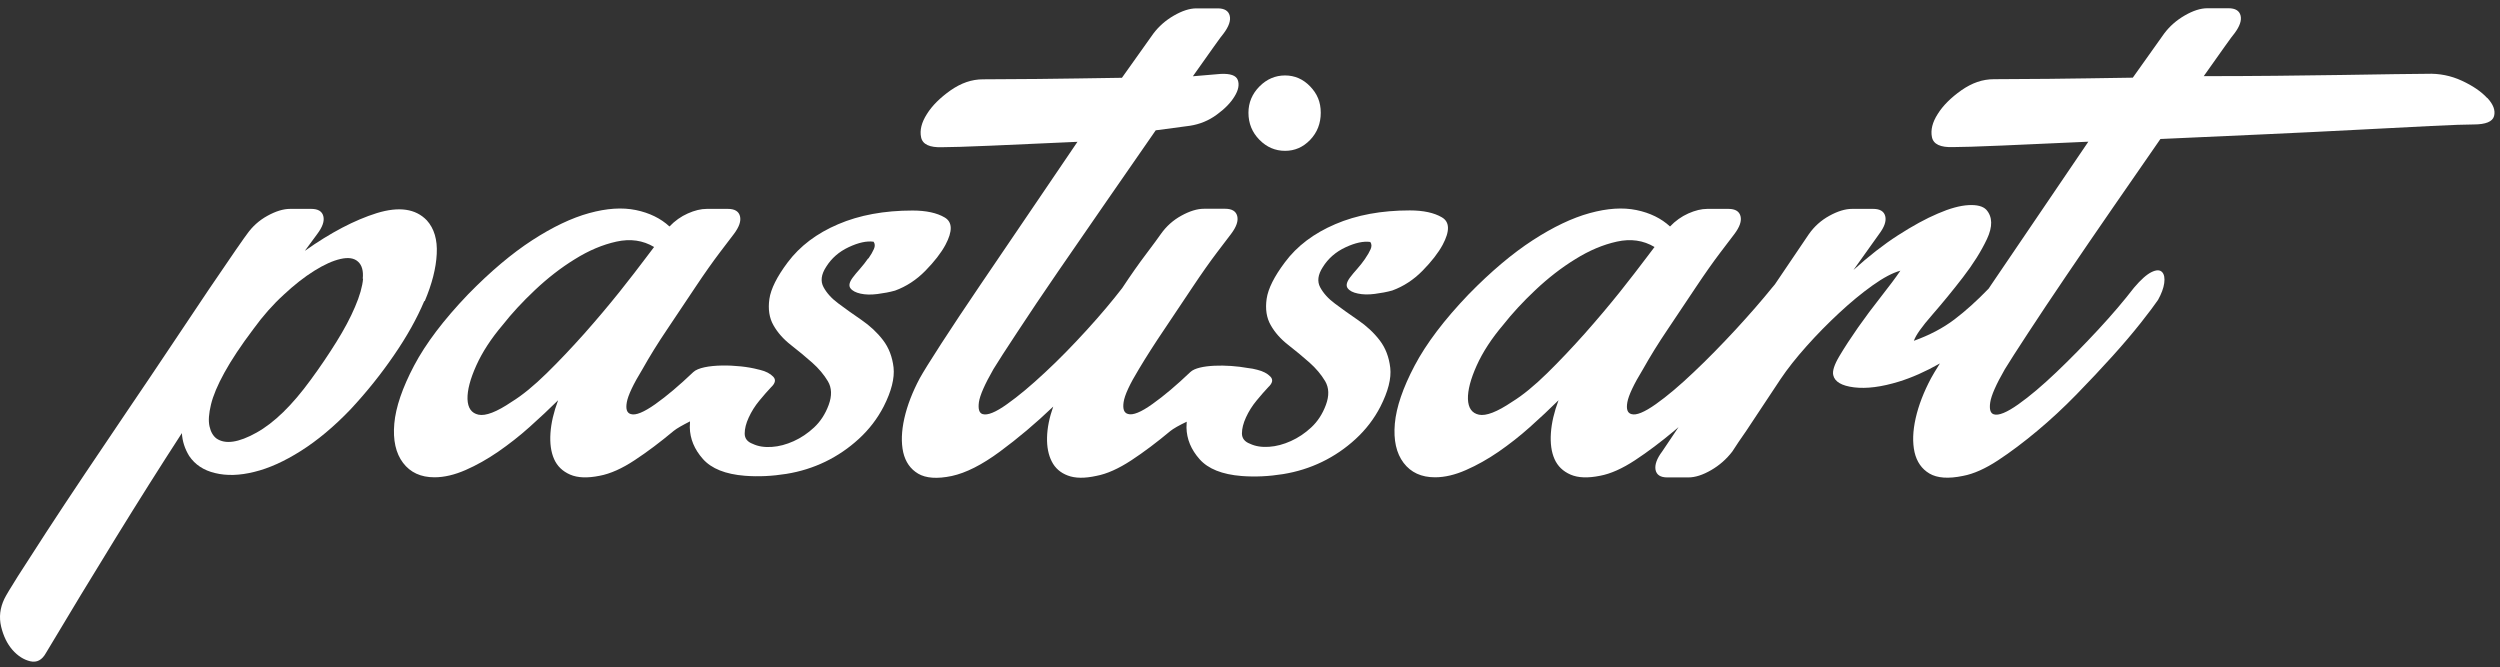
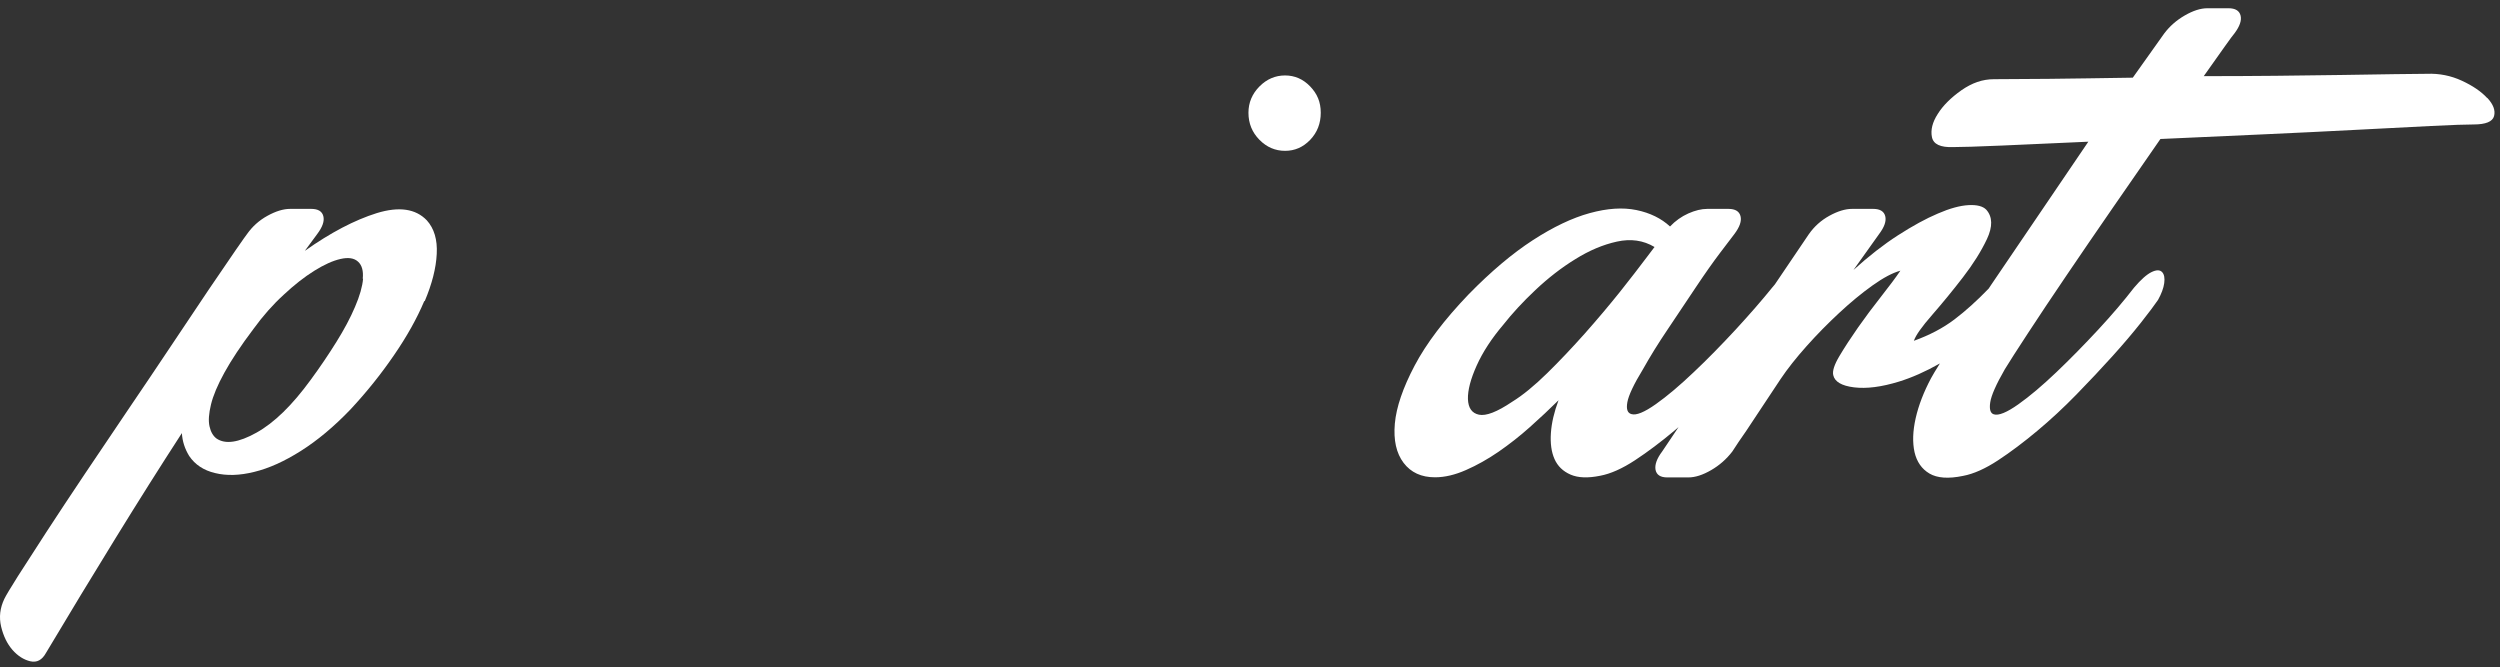
<svg xmlns="http://www.w3.org/2000/svg" width="236" height="63" viewBox="0 0 236 63" fill="none">
  <rect x="0" y="0" width="236" height="63" fill="#333333" stroke="none" />
  <path d="M121.309 14.239C122.231 14.239 123.015 13.896 123.683 13.199C124.35 12.501 124.679 11.649 124.679 10.642C124.679 9.634 124.35 8.859 123.683 8.162C123.015 7.465 122.22 7.122 121.309 7.122C120.397 7.122 119.581 7.465 118.892 8.162C118.203 8.859 117.854 9.69 117.854 10.642C117.854 11.649 118.203 12.501 118.892 13.199C119.581 13.896 120.387 14.239 121.309 14.239Z" fill="white" />
  <path d="M40.094 28.431C40.783 26.803 41.164 25.309 41.228 23.97C41.302 22.63 40.984 21.568 40.295 20.804C39.235 19.697 37.667 19.476 35.568 20.117C33.48 20.771 31.212 21.955 28.775 23.682L29.941 22.099C30.449 21.424 30.64 20.87 30.523 20.405C30.407 19.951 30.025 19.719 29.39 19.719H27.386C26.74 19.719 26.03 19.94 25.246 20.372C24.461 20.804 23.825 21.379 23.317 22.099C23.274 22.143 22.914 22.652 22.246 23.615C21.578 24.578 20.731 25.829 19.692 27.357C18.653 28.896 17.488 30.645 16.173 32.615C14.859 34.585 13.503 36.6 12.104 38.659C10.705 40.729 9.338 42.755 8.002 44.747C6.667 46.74 5.459 48.566 4.377 50.227C3.296 51.887 2.406 53.271 1.686 54.4C0.975 55.529 0.552 56.237 0.414 56.525C0 57.388 -0.106 58.263 0.106 59.148C0.318 60.034 0.668 60.765 1.177 61.351C1.686 61.927 2.247 62.281 2.862 62.425C3.487 62.569 3.975 62.303 4.346 61.628C6.55 57.931 8.733 54.333 10.896 50.824C13.057 47.315 15.145 44.005 17.17 40.884C17.212 41.648 17.445 42.367 17.858 43.042C18.41 43.861 19.226 44.404 20.307 44.658C21.388 44.924 22.617 44.891 23.995 44.548C25.373 44.216 26.846 43.552 28.404 42.566C29.962 41.581 31.53 40.275 33.088 38.648C34.604 37.021 35.971 35.316 37.19 33.534C38.409 31.763 39.362 30.058 40.051 28.42L40.094 28.431ZM34.275 26.305C34.212 27.047 33.957 27.944 33.512 28.973C33.078 30.003 32.484 31.11 31.753 32.283C31.022 33.456 30.216 34.652 29.337 35.847C27.588 38.249 25.881 39.921 24.196 40.851C22.522 41.781 21.271 41.969 20.434 41.393C20.116 41.15 19.893 40.773 19.777 40.242C19.66 39.711 19.713 39.035 19.915 38.194C20.116 37.353 20.54 36.345 21.186 35.172C21.833 33.999 22.744 32.615 23.942 31.032C24.811 29.837 25.754 28.763 26.772 27.833C27.779 26.892 28.743 26.139 29.665 25.564C30.587 24.988 31.414 24.612 32.145 24.446C32.876 24.28 33.427 24.357 33.798 24.7C34.169 25.032 34.318 25.575 34.243 26.316L34.275 26.305Z" fill="white" />
-   <path d="M81.947 24.401C81.714 24.733 81.459 25.065 81.184 25.375C80.908 25.685 80.675 25.962 80.495 26.206C80.177 26.637 80.103 26.969 80.283 27.213C80.463 27.456 80.792 27.622 81.247 27.722C81.703 27.822 82.233 27.833 82.837 27.755C83.43 27.678 83.982 27.578 84.49 27.434C85.55 27.047 86.504 26.427 87.352 25.564C88.2 24.7 88.836 23.881 89.249 23.117C89.938 21.822 89.917 20.959 89.175 20.527C88.444 20.095 87.426 19.874 86.144 19.874C83.473 19.874 81.131 20.305 79.117 21.169C77.093 22.032 75.514 23.228 74.358 24.767C73.352 26.106 72.769 27.268 72.631 28.22C72.493 29.183 72.62 30.013 73.012 30.7C73.404 31.397 73.956 32.017 74.666 32.571C75.376 33.124 76.043 33.677 76.669 34.231C77.294 34.784 77.782 35.371 78.153 35.991C78.523 36.611 78.545 37.364 78.227 38.227C77.909 39.09 77.442 39.799 76.849 40.352C76.255 40.906 75.609 41.337 74.92 41.648C74.231 41.957 73.542 42.146 72.853 42.19C72.165 42.234 71.571 42.146 71.062 41.902C70.554 41.714 70.299 41.393 70.299 40.928C70.299 40.463 70.426 39.965 70.681 39.411C70.935 38.858 71.264 38.327 71.677 37.828C72.09 37.319 72.461 36.91 72.779 36.567C73.193 36.179 73.267 35.847 72.991 35.559C72.716 35.271 72.302 35.05 71.751 34.917L71.56 34.873C69.706 34.375 66.304 34.308 65.445 35.127C64.131 36.378 62.944 37.386 61.863 38.15C60.782 38.913 60.008 39.234 59.553 39.09C59.182 38.991 59.054 38.626 59.171 37.972C59.288 37.319 59.775 36.279 60.655 34.84C61.301 33.688 62.075 32.427 62.997 31.065C63.919 29.692 64.799 28.375 65.647 27.102C66.495 25.829 67.268 24.733 67.957 23.826C68.646 22.918 69.08 22.342 69.271 22.099C69.78 21.424 69.971 20.87 69.854 20.405C69.737 19.951 69.356 19.719 68.72 19.719H66.717C66.166 19.719 65.572 19.863 64.926 20.151C64.279 20.438 63.707 20.848 63.198 21.379C62.372 20.616 61.312 20.095 60.029 19.829C58.736 19.564 57.274 19.663 55.621 20.117C53.967 20.571 52.176 21.424 50.247 22.674C48.318 23.925 46.294 25.63 44.185 27.788C41.885 30.191 40.19 32.427 39.087 34.519C37.985 36.611 37.36 38.437 37.222 39.987C37.084 41.548 37.36 42.788 38.049 43.695C38.737 44.603 39.723 45.057 41.016 45.057C41.938 45.057 42.913 44.824 43.952 44.371C44.99 43.917 46.008 43.341 47.025 42.644C48.032 41.946 49.029 41.172 49.993 40.308C50.957 39.445 51.858 38.603 52.685 37.784C52.272 38.891 52.028 39.921 51.964 40.884C51.901 41.847 52.007 42.655 52.303 43.33C52.6 44.005 53.109 44.492 53.819 44.802C54.529 45.112 55.462 45.145 56.606 44.913C57.613 44.725 58.726 44.227 59.913 43.441C61.111 42.655 62.34 41.725 63.601 40.673C63.887 40.441 64.438 40.131 65.138 39.777C65.127 39.965 65.117 40.153 65.117 40.341C65.138 41.426 65.551 42.422 66.357 43.33C67.162 44.238 68.487 44.769 70.32 44.913C71.603 45.013 72.906 44.946 74.221 44.736C75.535 44.526 76.764 44.138 77.909 43.585C79.053 43.031 80.113 42.312 81.078 41.426C82.042 40.541 82.826 39.522 83.42 38.371C84.151 36.932 84.459 35.703 84.353 34.696C84.236 33.688 83.907 32.825 83.356 32.106C82.805 31.386 82.127 30.755 81.322 30.202C80.516 29.648 79.795 29.139 79.149 28.652C78.502 28.176 78.036 27.656 77.739 27.102C77.442 26.549 77.517 25.918 77.983 25.198C78.492 24.379 79.202 23.759 80.124 23.328C81.046 22.896 81.82 22.73 82.466 22.818C82.604 23.006 82.615 23.239 82.498 23.505C82.381 23.77 82.212 24.069 81.979 24.401H81.947ZM55.165 31.486C53.989 32.803 52.812 34.054 51.614 35.227C50.417 36.401 49.315 37.308 48.308 37.928C46.888 38.891 45.838 39.29 45.171 39.146C44.503 39.002 44.164 38.515 44.132 37.673C44.111 36.832 44.386 35.781 44.959 34.508C45.531 33.235 46.368 31.951 47.471 30.655C48.297 29.604 49.304 28.508 50.502 27.379C51.699 26.25 52.95 25.276 54.264 24.468C55.578 23.648 56.882 23.095 58.196 22.807C59.51 22.519 60.687 22.686 61.746 23.316L60.983 24.324C60.337 25.187 59.5 26.272 58.471 27.567C57.433 28.862 56.331 30.168 55.165 31.486Z" fill="white" />
-   <path d="M128.887 24.401C128.654 24.733 128.399 25.065 128.124 25.375C127.848 25.685 127.615 25.962 127.435 26.205C127.117 26.637 127.043 26.969 127.223 27.213C127.403 27.456 127.732 27.622 128.187 27.711C128.643 27.81 129.173 27.822 129.777 27.744C130.371 27.666 130.922 27.567 131.431 27.423C132.49 27.035 133.444 26.416 134.292 25.552C135.14 24.689 135.776 23.87 136.189 23.106C136.878 21.811 136.857 20.947 136.115 20.516C135.384 20.084 134.366 19.863 133.084 19.863C130.413 19.863 128.071 20.294 126.057 21.158C124.033 22.021 122.443 23.216 121.299 24.755C120.281 26.106 119.709 27.257 119.571 28.209C119.433 29.172 119.56 30.002 119.953 30.688C120.345 31.386 120.896 32.006 121.606 32.559C122.316 33.113 122.984 33.666 123.609 34.22C124.234 34.773 124.722 35.36 125.093 35.98C125.464 36.611 125.485 37.352 125.167 38.216C124.849 39.079 124.383 39.788 123.789 40.341C123.196 40.895 122.549 41.326 121.86 41.636C121.171 41.946 120.483 42.134 119.794 42.179C119.105 42.223 118.511 42.134 118.003 41.891C117.494 41.703 117.239 41.37 117.239 40.917C117.239 40.463 117.367 39.954 117.621 39.4C117.875 38.847 118.204 38.315 118.617 37.817C119.031 37.308 119.401 36.898 119.719 36.555C120.133 36.168 120.207 35.836 119.921 35.548C119.645 35.26 119.232 35.039 118.681 34.906C118.405 34.828 118.108 34.773 117.791 34.74C115.851 34.386 113.127 34.397 112.375 35.116C111.061 36.367 109.874 37.374 108.793 38.138C107.712 38.913 106.938 39.223 106.482 39.079C106.111 38.98 105.973 38.614 106.069 37.961C106.164 37.308 106.641 36.267 107.521 34.828C108.21 33.677 109.015 32.415 109.937 31.054C110.859 29.681 111.739 28.364 112.587 27.091C113.435 25.818 114.208 24.722 114.897 23.814C115.586 22.907 116.021 22.331 116.211 22.087C116.72 21.412 116.911 20.859 116.794 20.394C116.678 19.94 116.296 19.707 115.66 19.707H113.657C113.011 19.707 112.301 19.929 111.516 20.361C110.732 20.792 110.096 21.368 109.587 22.087C109.354 22.419 108.899 23.05 108.21 23.958C107.521 24.866 106.758 25.951 105.931 27.202C105.009 28.397 103.896 29.725 102.582 31.164C101.268 32.603 99.964 33.943 98.65 35.16C97.336 36.389 96.149 37.386 95.068 38.149C93.987 38.924 93.213 39.234 92.757 39.09C92.439 38.991 92.323 38.625 92.408 37.972C92.503 37.319 92.959 36.279 93.785 34.84C94.199 34.164 94.951 32.991 96.064 31.308C97.166 29.626 98.438 27.733 99.89 25.619C101.342 23.504 102.879 21.279 104.511 18.922C106.143 16.575 107.669 14.361 109.1 12.302L112.343 11.87C113.265 11.726 114.102 11.383 114.855 10.83C115.618 10.276 116.18 9.701 116.54 9.103C116.911 8.505 117.006 7.985 116.847 7.553C116.688 7.122 116.148 6.933 115.226 6.978L112.608 7.199C113.392 6.092 114.039 5.173 114.569 4.432C115.099 3.69 115.406 3.269 115.501 3.17C116.01 2.494 116.201 1.93 116.084 1.476C115.968 1.022 115.586 0.79 114.95 0.79H112.947C112.301 0.79 111.591 1.022 110.806 1.476C110.022 1.93 109.386 2.494 108.877 3.17L105.91 7.343C102.964 7.387 100.325 7.431 97.982 7.454C95.64 7.476 93.913 7.487 92.81 7.487C91.708 7.487 90.733 7.841 89.737 8.527C88.751 9.225 87.999 9.966 87.501 10.763C86.992 11.56 86.812 12.291 86.95 12.955C87.087 13.63 87.755 13.94 88.953 13.896C89.684 13.896 91.221 13.852 93.542 13.752C95.863 13.652 98.586 13.531 101.713 13.387C100.24 15.545 98.703 17.815 97.092 20.195C95.481 22.575 93.966 24.799 92.545 26.892C91.125 28.984 89.896 30.832 88.857 32.437C87.819 34.042 87.14 35.138 86.822 35.714C86.133 37.009 85.646 38.271 85.37 39.489C85.095 40.717 85.063 41.78 85.264 42.699C85.476 43.606 85.943 44.282 86.674 44.714C87.405 45.145 88.465 45.223 89.843 44.935C91.178 44.647 92.694 43.883 94.389 42.632C96.085 41.382 97.77 39.965 99.424 38.382C99.053 39.433 98.862 40.407 98.841 41.293C98.82 42.179 98.968 42.942 99.286 43.562C99.604 44.193 100.113 44.636 100.801 44.891C101.49 45.156 102.391 45.167 103.493 44.924C104.5 44.736 105.602 44.237 106.8 43.452C107.998 42.666 109.227 41.736 110.488 40.684C110.774 40.452 111.326 40.142 112.025 39.81C112.014 39.987 112.004 40.175 112.004 40.363C112.025 41.448 112.438 42.444 113.244 43.352C114.049 44.26 115.374 44.791 117.208 44.935C118.49 45.035 119.794 44.968 121.108 44.758C122.422 44.547 123.651 44.16 124.796 43.606C125.941 43.053 127 42.334 127.965 41.448C128.929 40.562 129.714 39.544 130.307 38.393C131.038 36.954 131.356 35.725 131.24 34.718C131.123 33.71 130.795 32.847 130.244 32.127C129.692 31.408 129.014 30.777 128.209 30.224C127.403 29.67 126.683 29.161 126.036 28.674C125.39 28.198 124.923 27.677 124.626 27.124C124.33 26.571 124.404 25.94 124.87 25.22C125.379 24.401 126.089 23.781 127.011 23.349C127.933 22.918 128.707 22.752 129.353 22.84C129.491 23.028 129.502 23.261 129.385 23.526C129.269 23.792 129.099 24.091 128.866 24.423L128.887 24.401Z" fill="white" />
  <path d="M234.773 9.236C234.222 8.638 233.427 8.096 232.399 7.62C231.371 7.144 230.269 6.922 229.124 6.967C228.478 6.967 227.461 6.978 226.062 7C224.663 7.022 222.999 7.044 221.102 7.077C219.194 7.099 217.117 7.122 214.859 7.155C212.602 7.177 210.334 7.188 208.034 7.188C208.818 6.081 209.465 5.162 209.995 4.421C210.524 3.679 210.832 3.258 210.927 3.159C211.436 2.484 211.627 1.919 211.51 1.465C211.394 1.011 211.012 0.779 210.376 0.779H208.373C207.727 0.779 207.016 1.011 206.232 1.465C205.448 1.919 204.812 2.484 204.303 3.159L201.336 7.332C198.4 7.376 195.75 7.42 193.408 7.443C191.066 7.465 189.338 7.476 188.236 7.476C187.134 7.476 186.159 7.83 185.163 8.516C184.177 9.214 183.425 9.955 182.927 10.752C182.418 11.538 182.238 12.28 182.375 12.944C182.513 13.619 183.181 13.929 184.378 13.885C185.11 13.885 186.647 13.841 188.968 13.741C191.289 13.642 194.012 13.52 197.139 13.376C195.666 15.534 194.129 17.804 192.518 20.184C190.907 22.564 189.391 24.788 187.971 26.881C187.887 27.002 187.812 27.124 187.728 27.246C186.615 28.397 185.534 29.371 184.495 30.157C183.414 30.976 182.142 31.64 180.669 32.172C180.849 31.64 181.432 30.832 182.397 29.726C183.361 28.619 184.325 27.445 185.29 26.194C186.254 24.944 187.017 23.737 187.569 22.564C188.12 21.39 188.098 20.46 187.505 19.796C187.187 19.464 186.615 19.32 185.82 19.364C185.014 19.409 184.05 19.674 182.927 20.162C181.803 20.637 180.552 21.324 179.175 22.209C177.797 23.095 176.398 24.191 174.967 25.486L177.384 22.099C177.892 21.423 178.083 20.87 177.967 20.405C177.85 19.951 177.468 19.719 176.832 19.719H174.829C174.183 19.719 173.473 19.94 172.689 20.372C171.904 20.803 171.268 21.379 170.76 22.099L167.548 26.847C167.474 26.947 167.389 27.036 167.305 27.135C166.34 28.331 165.185 29.659 163.86 31.098C162.525 32.537 161.211 33.888 159.896 35.127C158.582 36.378 157.395 37.386 156.314 38.149C155.233 38.913 154.459 39.234 154.004 39.09C153.633 38.991 153.506 38.625 153.622 37.972C153.739 37.319 154.226 36.279 155.106 34.84C155.752 33.688 156.526 32.426 157.448 31.065C158.37 29.692 159.25 28.375 160.098 27.102C160.946 25.829 161.719 24.733 162.408 23.826C163.097 22.918 163.532 22.342 163.722 22.099C164.231 21.423 164.422 20.87 164.305 20.405C164.189 19.951 163.807 19.719 163.171 19.719H161.168C160.617 19.719 160.024 19.863 159.377 20.15C158.731 20.438 158.158 20.848 157.65 21.379C156.823 20.615 155.763 20.095 154.481 19.829C153.188 19.564 151.725 19.663 150.072 20.117C148.418 20.571 146.627 21.423 144.698 22.674C142.77 23.925 140.745 25.63 138.636 27.788C136.336 30.19 134.641 32.426 133.538 34.519C132.436 36.611 131.811 38.437 131.673 39.987C131.535 41.548 131.811 42.788 132.5 43.695C133.189 44.603 134.174 45.057 135.467 45.057C136.389 45.057 137.364 44.824 138.392 44.37C139.431 43.916 140.449 43.341 141.466 42.644C142.473 41.946 143.469 41.171 144.433 40.308C145.398 39.444 146.299 38.603 147.125 37.784C146.712 38.891 146.468 39.92 146.405 40.883C146.341 41.847 146.447 42.655 146.744 43.33C147.041 44.005 147.549 44.492 148.259 44.802C148.97 45.112 149.902 45.145 151.047 44.913C152.054 44.725 153.156 44.227 154.353 43.441C155.551 42.655 156.78 41.725 158.042 40.673C158.179 40.562 158.317 40.441 158.455 40.319L156.908 42.621C156.399 43.297 156.198 43.872 156.282 44.348C156.378 44.824 156.738 45.068 157.385 45.068H159.388C160.034 45.068 160.744 44.835 161.529 44.382C162.313 43.928 162.98 43.341 163.532 42.621C163.903 42.046 164.337 41.393 164.846 40.673C165.259 40.053 165.747 39.323 166.298 38.481C166.849 37.64 167.442 36.743 168.089 35.781C168.735 34.817 169.551 33.788 170.537 32.681C171.523 31.574 172.551 30.534 173.611 29.548C174.67 28.563 175.709 27.7 176.748 26.958C177.786 26.216 178.666 25.752 179.397 25.552C178.942 26.227 178.327 27.036 177.574 27.999C176.811 28.962 176.091 29.936 175.402 30.91C174.713 31.895 174.13 32.792 173.642 33.611C173.155 34.43 172.964 35.028 173.059 35.415C173.197 36.035 173.854 36.422 175.02 36.566C176.197 36.71 177.606 36.533 179.26 36.024C180.478 35.648 181.761 35.083 183.128 34.308C182.746 34.917 182.46 35.382 182.291 35.703C181.602 36.998 181.114 38.26 180.839 39.478C180.563 40.706 180.531 41.769 180.733 42.688C180.945 43.596 181.411 44.271 182.142 44.703C182.874 45.134 183.933 45.212 185.311 44.924C186.318 44.736 187.42 44.238 188.618 43.452C189.815 42.666 191.045 41.736 192.306 40.684C193.567 39.633 194.807 38.481 196.026 37.231C197.245 35.98 198.368 34.784 199.407 33.633C200.446 32.482 201.336 31.43 202.099 30.467C202.862 29.504 203.392 28.785 203.72 28.309C204.038 27.733 204.24 27.202 204.303 26.726C204.367 26.25 204.303 25.895 204.102 25.685C203.89 25.464 203.561 25.464 203.106 25.685C202.65 25.907 202.099 26.394 201.452 27.157C200.53 28.353 199.407 29.681 198.071 31.12C196.736 32.559 195.411 33.91 194.108 35.15C192.794 36.4 191.607 37.408 190.525 38.172C189.444 38.935 188.671 39.256 188.215 39.112C187.897 39.013 187.781 38.648 187.876 37.994C187.971 37.341 188.427 36.301 189.254 34.862C189.667 34.187 190.388 33.057 191.426 31.474C192.465 29.892 193.663 28.076 195.051 26.039C196.429 24.003 197.902 21.855 199.46 19.597C201.018 17.339 202.512 15.18 203.943 13.121C207.112 12.977 210.291 12.834 213.492 12.69C216.682 12.546 219.65 12.402 222.384 12.258C225.118 12.114 227.482 11.992 229.485 11.893C231.488 11.793 232.834 11.749 233.512 11.749C234.657 11.749 235.303 11.483 235.441 10.952C235.579 10.42 235.367 9.856 234.816 9.258L234.773 9.236ZM149.605 31.485C148.429 32.803 147.253 34.054 146.055 35.227C144.857 36.4 143.755 37.308 142.748 37.928C141.318 38.891 140.279 39.289 139.611 39.146C138.944 39.002 138.604 38.515 138.573 37.673C138.551 36.832 138.827 35.781 139.399 34.508C139.972 33.234 140.809 31.95 141.911 30.655C142.738 29.604 143.745 28.508 144.942 27.379C146.14 26.25 147.39 25.276 148.705 24.468C150.019 23.648 151.322 23.095 152.637 22.807C153.951 22.519 155.127 22.685 156.187 23.316L155.424 24.324C154.777 25.187 153.94 26.272 152.912 27.567C151.873 28.862 150.771 30.168 149.605 31.485Z" fill="white" />
</svg>